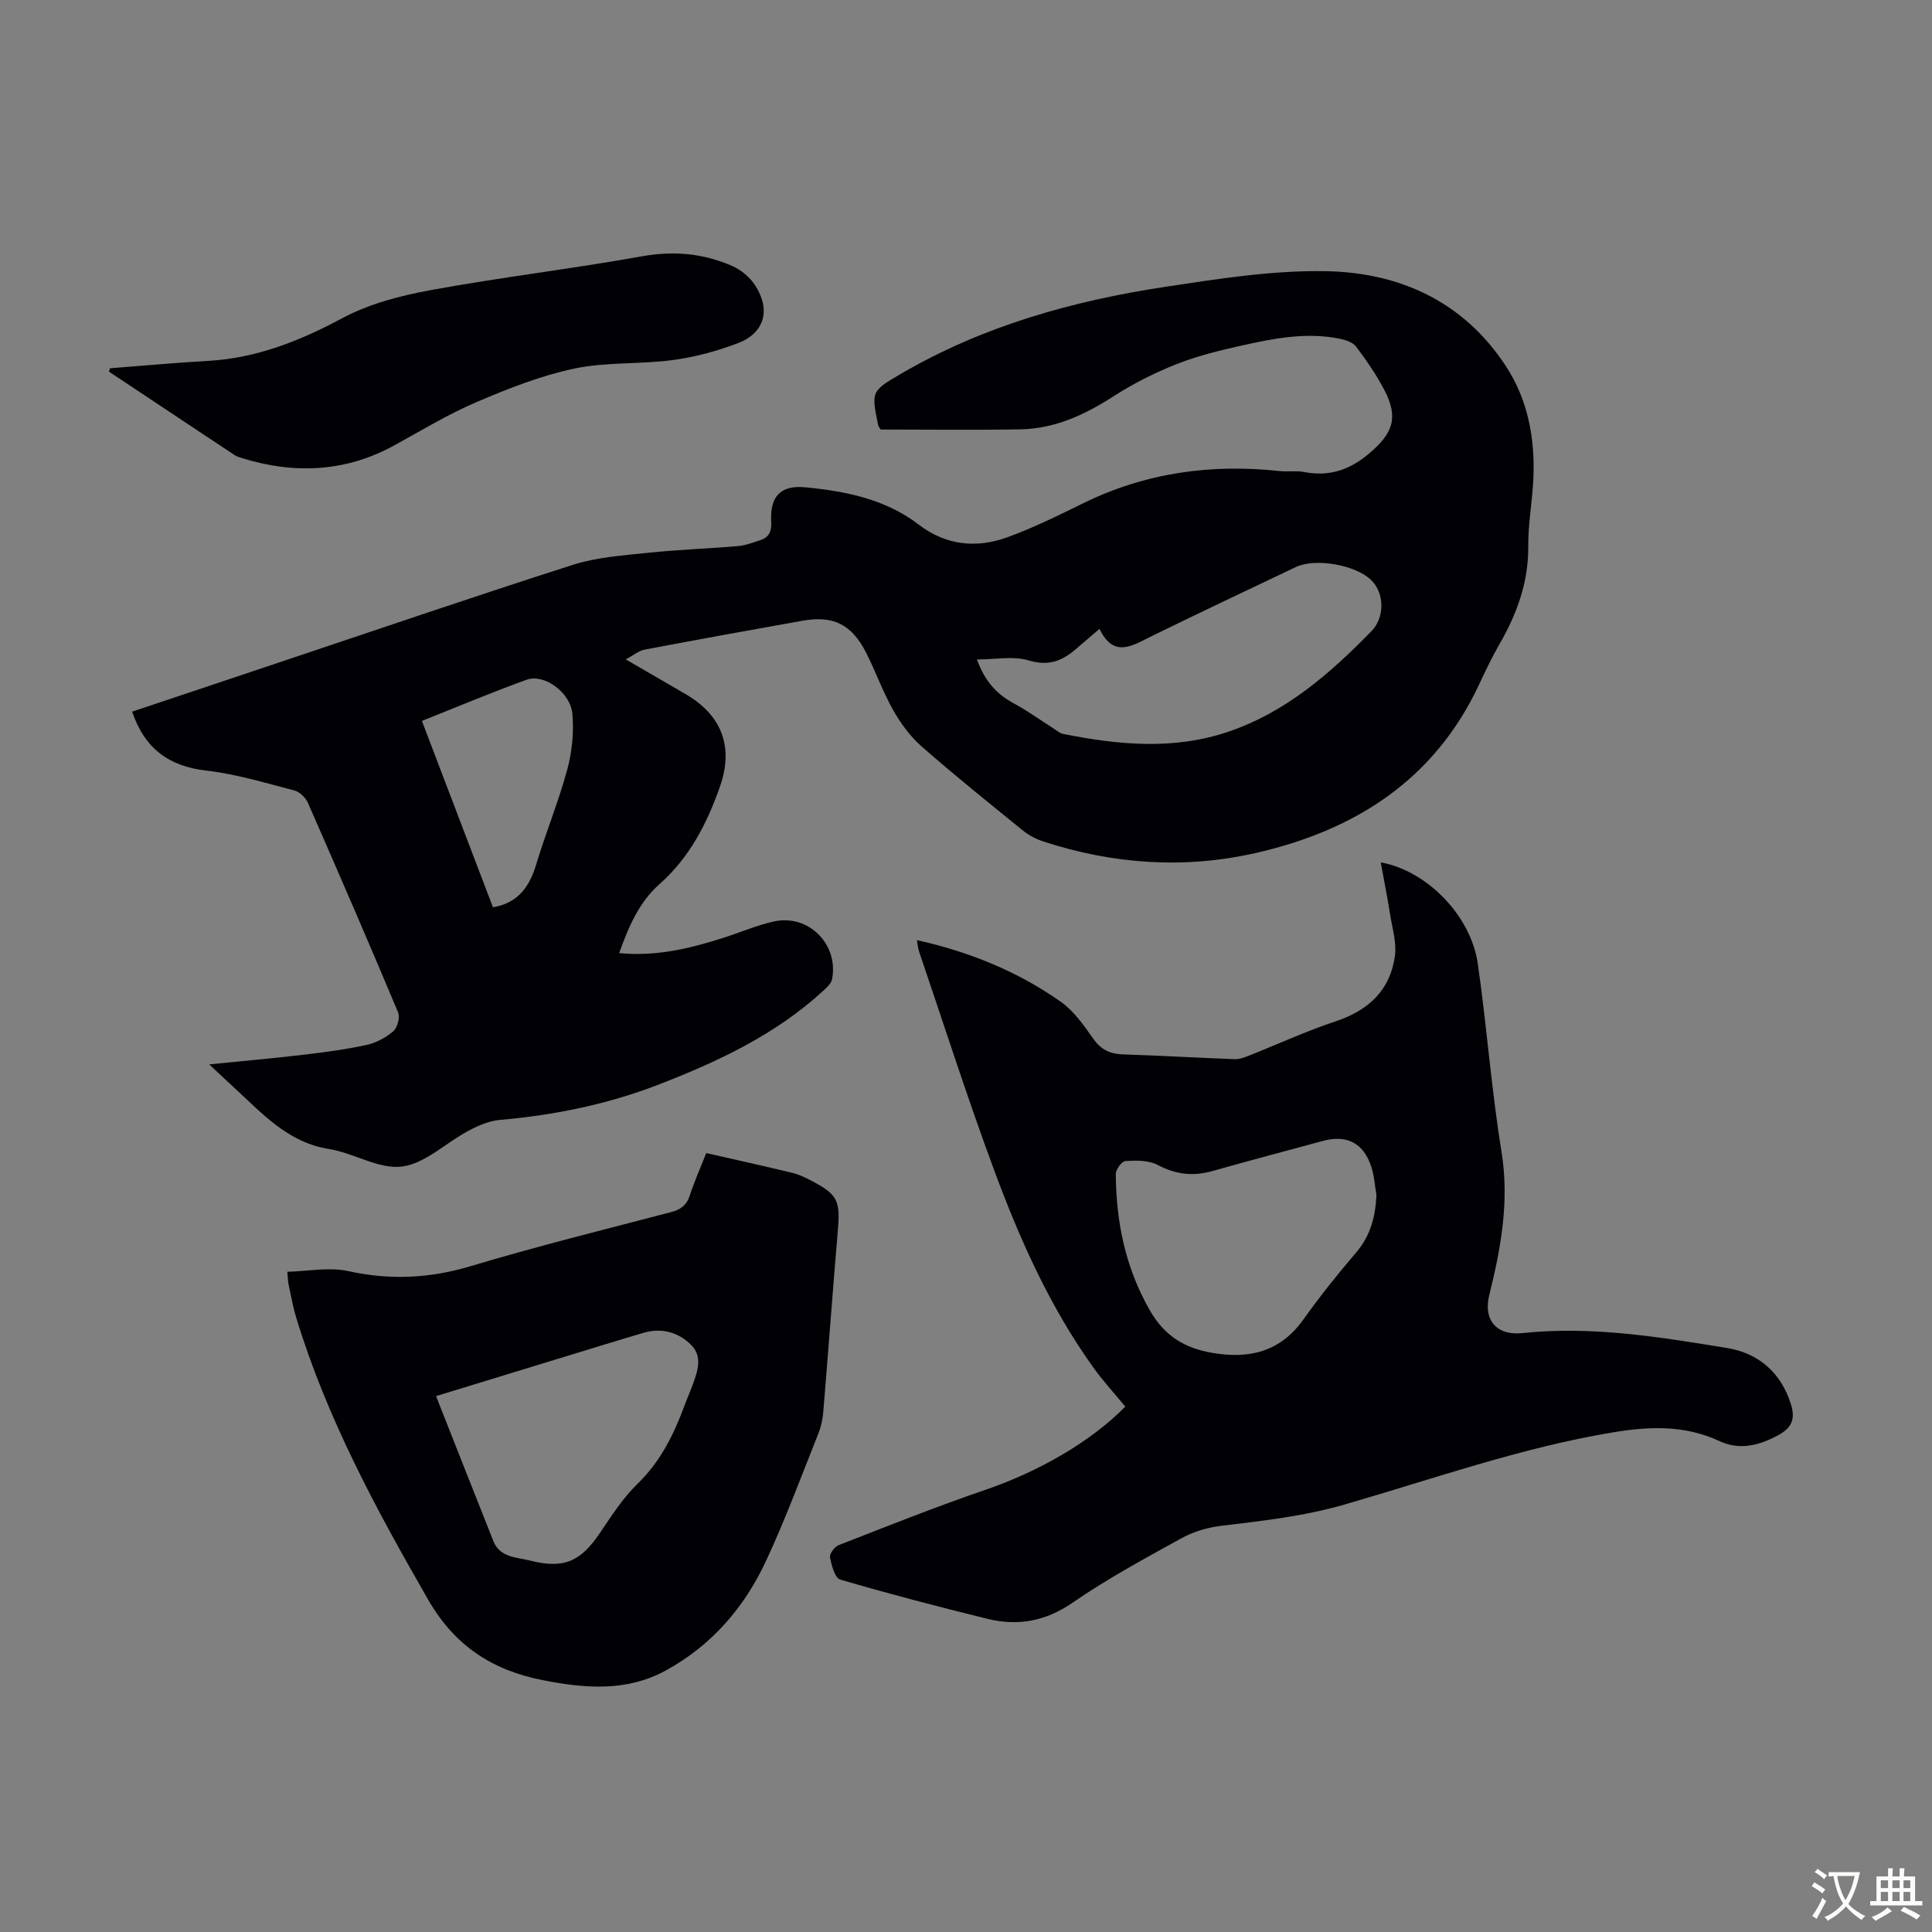
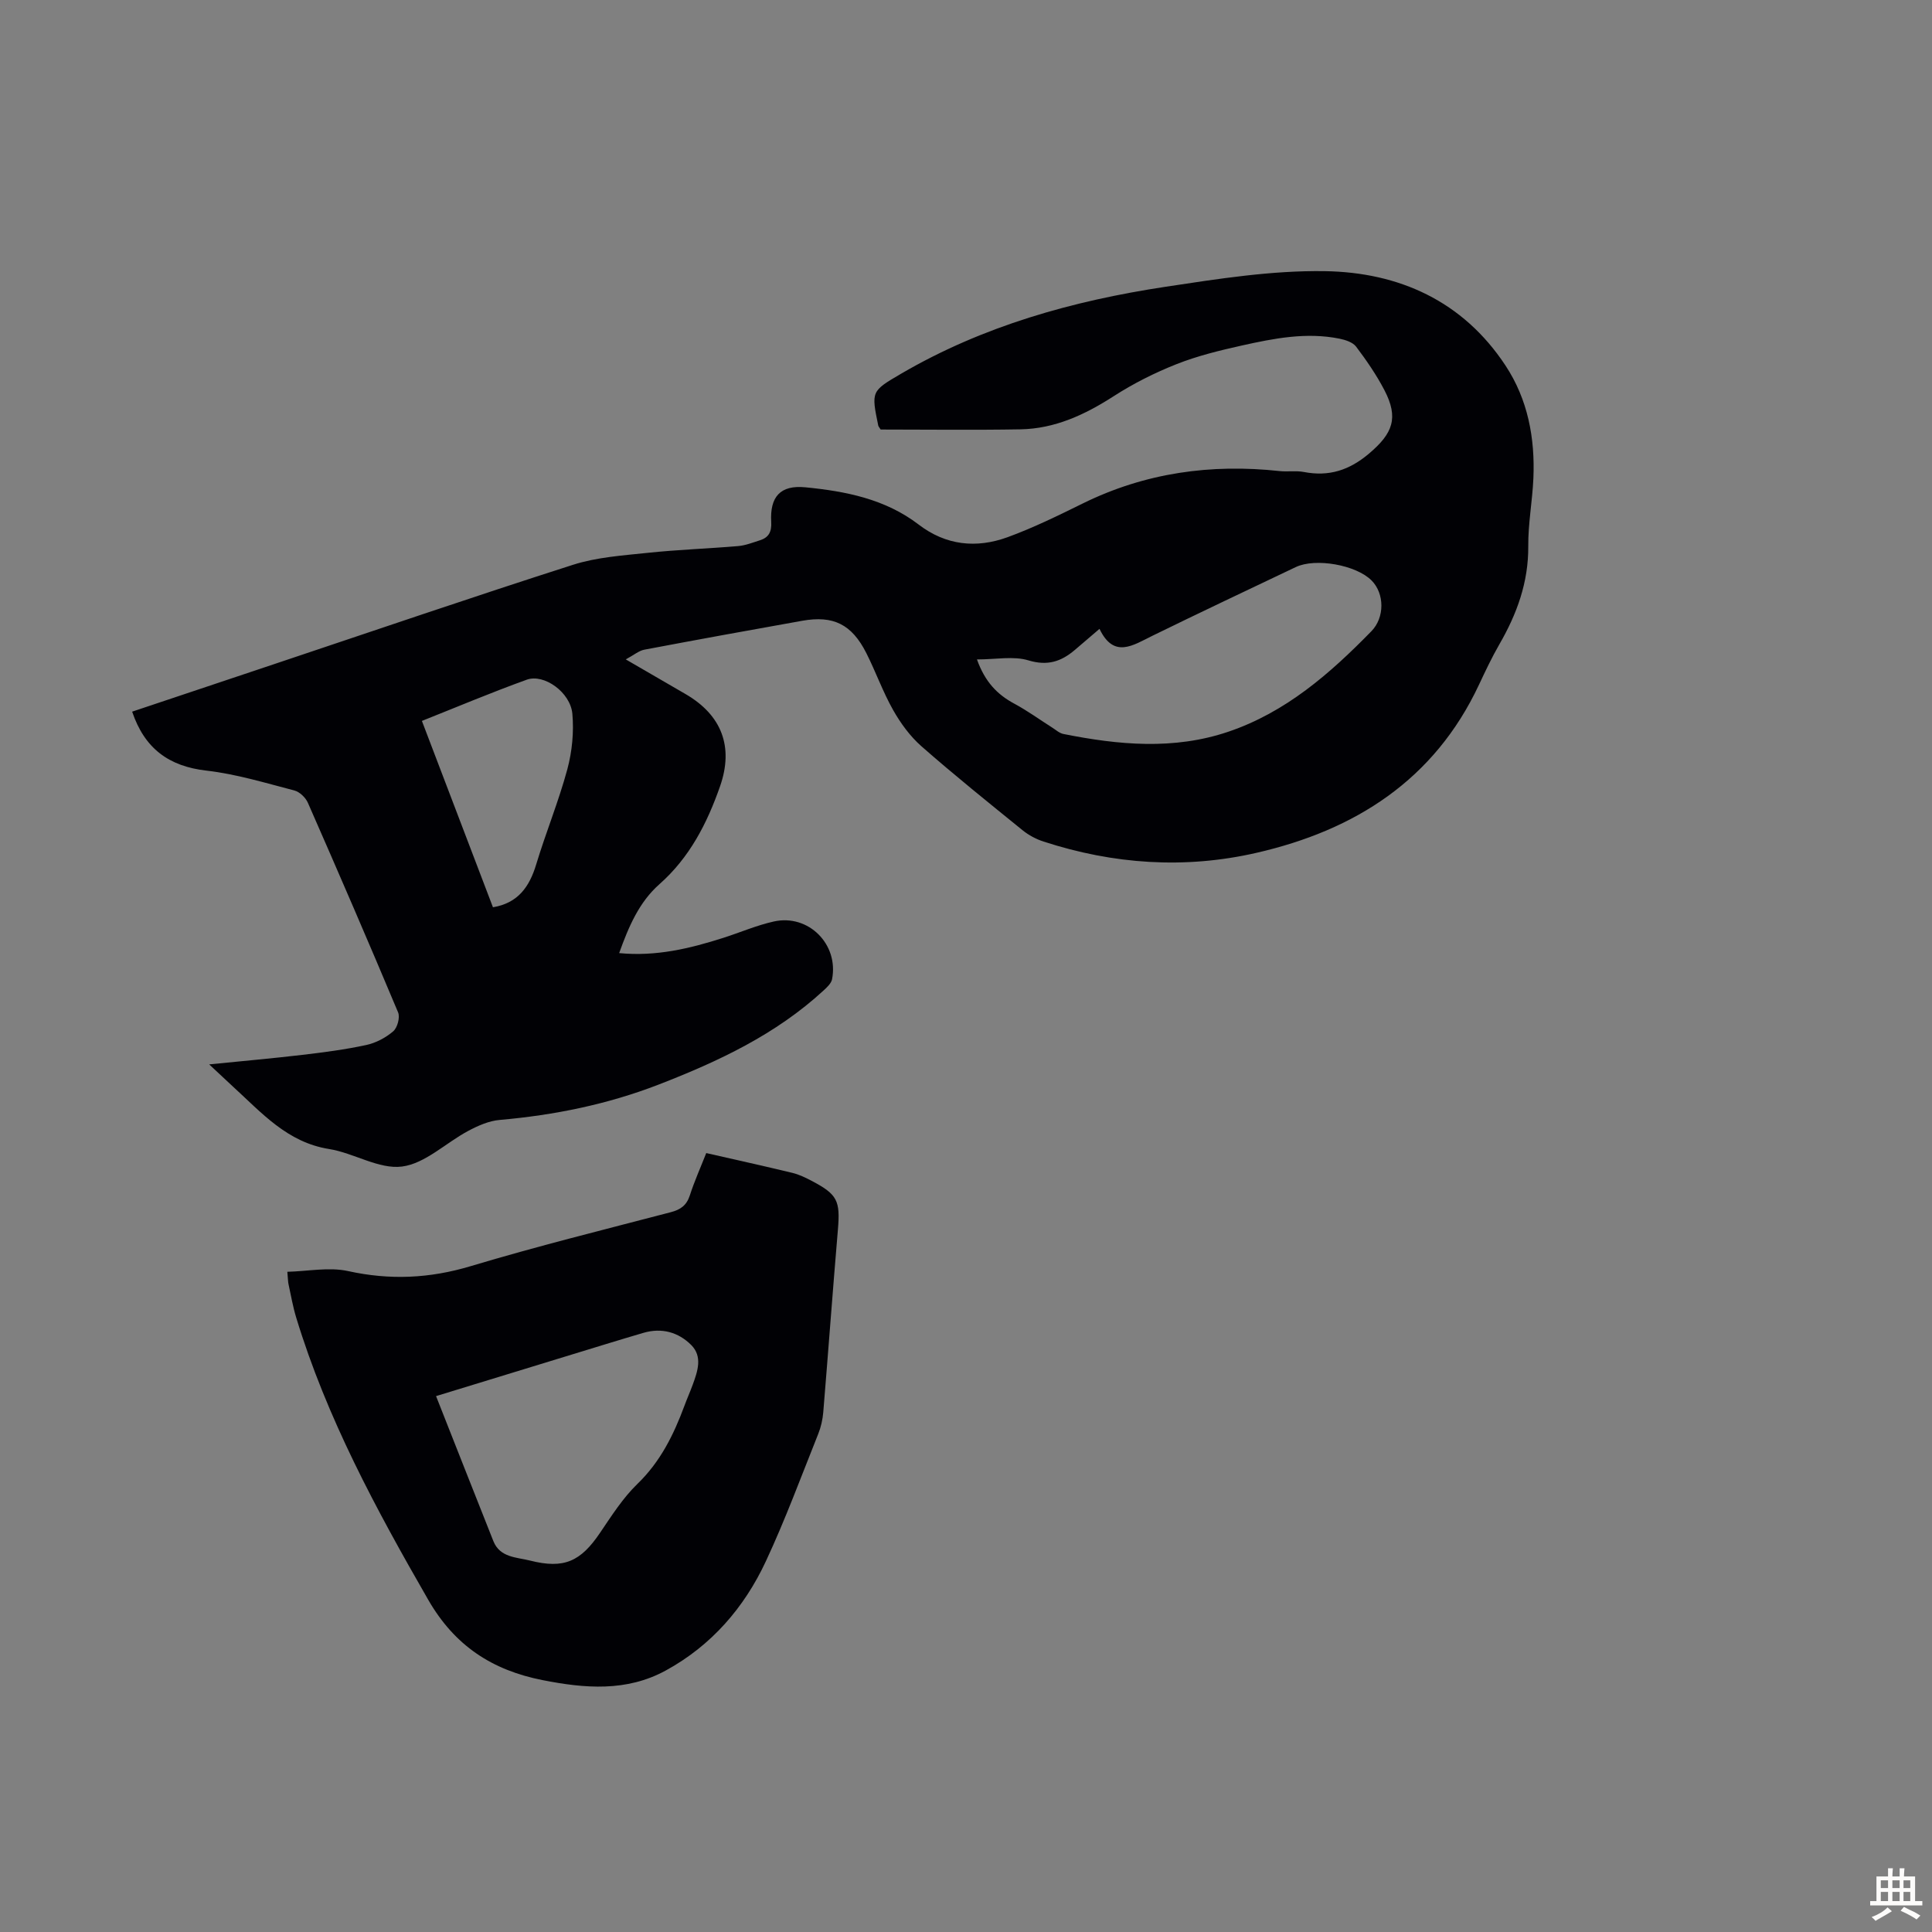
<svg xmlns="http://www.w3.org/2000/svg" enable-background="new 0 0 400 400" viewBox="0 0 400 400">
  <rect x="0" y="0" width="400" height="400" fill="#808080" stroke="none" />
  <g fill="#010105">
    <path d="m43.31 220.37c6.92-.7 13.11-1.24 19.28-1.97 4.43-.52 8.88-1.1 13.23-2.04 2-.43 4.04-1.51 5.59-2.84.87-.74 1.45-2.89 1.01-3.92-6.09-14.52-12.34-28.96-18.67-43.38-.47-1.08-1.7-2.27-2.8-2.56-6.02-1.56-12.05-3.41-18.2-4.11-7.83-.89-12.82-4.6-15.39-12.21 9.8-3.28 19.54-6.54 29.28-9.8 20.66-6.91 41.26-13.97 62.01-20.61 4.91-1.57 10.25-1.92 15.44-2.47 6.22-.66 12.49-.87 18.73-1.4 1.52-.13 3.01-.72 4.49-1.19 1.85-.58 2.48-1.76 2.36-3.81-.29-5.18 1.85-7.68 7.07-7.17 8.32.81 16.55 2.42 23.45 7.71 5.66 4.34 11.97 4.97 18.42 2.62 5.33-1.95 10.47-4.47 15.58-6.99 12.92-6.36 26.54-8.24 40.74-6.7 1.66.18 3.4-.12 5.02.19 5.18 1 9.4-.35 13.49-3.81 4.94-4.18 6.18-7.39 3.18-13.15-1.65-3.16-3.7-6.14-5.85-8.99-.69-.91-2.21-1.4-3.44-1.65-6.86-1.39-13.59-.06-20.24 1.42-4.57 1.02-9.18 2.14-13.52 3.86-4.5 1.78-8.91 4-12.98 6.62-5.96 3.84-12.18 6.74-19.32 6.87-9.7.17-19.4.04-28.94.04-.29-.47-.46-.64-.5-.83-1.46-7.11-1.45-7.11 4.74-10.73 16.97-9.9 35.54-15.09 54.76-18 10.92-1.65 21.99-3.4 32.97-3.23 15.31.24 28.57 6.16 37.39 19.53 4.65 7.05 6.14 15.05 5.78 23.39-.21 4.69-1.1 9.37-1.06 14.05.05 7.43-2.34 13.98-5.97 20.27-1.56 2.71-2.9 5.54-4.23 8.38-9.25 19.73-25.66 30.14-46.12 34.82-14.79 3.38-29.56 2.37-44.02-2.34-1.55-.5-3.09-1.32-4.35-2.34-7.04-5.71-14.11-11.39-20.92-17.37-2.36-2.07-4.33-4.77-5.88-7.51-2.14-3.78-3.6-7.93-5.56-11.81-3.02-5.97-6.83-7.84-13.3-6.68-10.89 1.94-21.78 3.92-32.66 5.98-1.13.21-2.14 1.1-3.84 2.01 4.65 2.7 8.5 4.93 12.36 7.17 7.5 4.35 10.02 10.91 7.16 19.1-2.68 7.67-6.3 14.75-12.56 20.28-4.21 3.72-6.36 8.77-8.33 14.26 7.66.74 14.64-.95 21.54-3.15 3.51-1.12 6.93-2.61 10.5-3.4 7.17-1.58 13.45 4.74 12.04 11.96-.17.85-1.03 1.66-1.73 2.3-9.88 9.12-21.79 14.71-34.15 19.5-10.61 4.11-21.62 6.34-32.94 7.33-2.22.19-4.48 1.19-6.49 2.26-4.63 2.46-8.92 6.77-13.72 7.39-4.79.62-9.97-2.81-15.12-3.63-8.65-1.38-13.94-7.5-19.84-12.88-1.45-1.37-2.9-2.72-4.97-4.64zm158.96-83.84c1.66 4.64 4.19 7.25 7.7 9.14 2.74 1.47 5.28 3.32 7.91 4.99.74.47 1.47 1.14 2.28 1.3 11.41 2.28 22.85 3.36 34.14-.46 11.89-4.02 21.06-12.03 29.64-20.82 2.75-2.82 2.74-7.77.03-10.5-3.2-3.22-11.61-4.72-15.7-2.77-9.89 4.71-19.79 9.38-29.63 14.2-4.07 1.99-8.01 4.82-11-1.41-1.96 1.67-3.55 3.05-5.16 4.41-2.8 2.36-5.6 3.3-9.53 2.12-3.1-.95-6.73-.2-10.68-.2zm-100.21 51.31c5.18-.86 7.55-4.23 8.95-8.86 2-6.62 4.65-13.05 6.45-19.71.99-3.68 1.38-7.72 1.04-11.5-.41-4.44-5.86-8.33-9.43-7.05-7.43 2.68-14.72 5.76-21.72 8.54 4.96 13.04 9.84 25.82 14.71 38.58z" />
-     <path d="m189.83 194.64c10.99 2.45 20.9 6.52 29.75 12.73 2.74 1.92 4.83 4.94 6.81 7.74 1.6 2.26 3.48 3.1 6.13 3.19 7.71.25 15.41.7 23.12.99.94.04 1.94-.34 2.84-.69 6.01-2.38 11.89-5.1 18.01-7.13 6.81-2.26 11.32-6.4 12.31-13.54.38-2.73-.52-5.66-.97-8.48-.56-3.53-1.26-7.05-1.96-10.91 9.67 1.77 18.65 11.1 20.08 20.91 1.88 12.94 2.81 26.03 4.91 38.93 1.67 10.26-.09 19.96-2.52 29.74-1.3 5.23 1.55 8.45 6.87 7.88 14.3-1.51 28.35.8 42.35 3.09 6.37 1.04 11.09 4.93 13.2 11.53 1.01 3.15.24 4.98-2.6 6.52-3.95 2.15-7.99 3.17-12.18 1.22-7.14-3.32-14.37-3.07-21.95-1.82-19.05 3.16-37.19 9.62-55.63 14.95-8.47 2.45-17.04 3.39-25.69 4.43-2.78.34-5.68 1.22-8.13 2.57-7.63 4.21-15.34 8.38-22.5 13.32-5.64 3.89-11.38 4.9-17.69 3.34-10.19-2.51-20.35-5.16-30.42-8.11-1.11-.32-1.8-2.94-2.13-4.6-.14-.72.94-2.2 1.78-2.53 10.08-3.93 20.14-7.95 30.38-11.45 10.85-3.71 21.72-9.84 28.98-17.24-2.23-2.71-4.64-5.33-6.69-8.2-8.86-12.37-15.04-26.16-20.3-40.31-5.6-15.06-10.49-30.38-15.67-45.6-.26-.71-.31-1.49-.49-2.47zm95.15 52.77c-.34-1.97-.46-4.01-1.08-5.89-1.61-4.89-5.1-6.64-10.03-5.3-7.65 2.08-15.31 4.1-22.93 6.25-3.98 1.12-7.56.68-11.28-1.29-1.87-.99-4.43-.93-6.65-.8-.75.04-2.01 1.76-2 2.7.08 9.95 1.98 19.37 7.06 28.23 3.05 5.31 7.2 7.8 12.88 8.78 7.67 1.33 14.1-.18 18.9-6.9 3.43-4.82 7.15-9.45 10.99-13.95 2.95-3.48 3.93-7.43 4.14-11.83z" />
    <path d="m146.22 238.73c6.16 1.4 12.03 2.7 17.87 4.11 1.39.34 2.73 1 4.01 1.67 5.3 2.79 5.88 4.11 5.38 10.06-1.07 12.6-1.99 25.2-3.03 37.8-.13 1.53-.48 3.1-1.05 4.52-3.53 8.82-6.82 17.75-10.83 26.34-4.48 9.62-11.3 17.48-20.73 22.63-8.12 4.44-16.76 3.72-25.51 1.99-10.43-2.06-18.18-7.1-23.67-16.63-10.79-18.74-21.02-37.66-27.34-58.45-.68-2.24-1.08-4.56-1.58-6.86-.12-.53-.11-1.09-.25-2.6 4.32-.11 8.63-1.01 12.56-.15 8.66 1.91 16.87 1.54 25.38-1.01 13.69-4.11 27.58-7.55 41.42-11.17 2.04-.53 3.29-1.4 3.97-3.48.94-2.92 2.22-5.77 3.4-8.77zm-55.94 50.32c4.07 10.3 7.95 20.17 11.87 30.03 1.37 3.43 4.84 3.32 7.59 4.02 7.07 1.79 10.49.17 14.5-5.76 2.38-3.51 4.71-7.19 7.72-10.1 4.76-4.6 7.51-10.17 9.74-16.18.54-1.47 1.18-2.9 1.72-4.37 1.02-2.79 2.08-5.83-.31-8.22-2.65-2.65-6.1-3.63-9.89-2.52-2.57.75-5.14 1.53-7.7 2.31-11.64 3.57-23.27 7.13-35.24 10.79z" />
-     <path d="m22.76 76.25c6.77-.52 13.53-1.15 20.3-1.53 10.06-.57 18.98-4.12 27.82-8.85 5.58-2.99 12.09-4.67 18.38-5.82 14.51-2.66 29.18-4.39 43.69-6.99 6.56-1.18 12.68-.6 18.63 2 1.83.8 3.64 2.31 4.73 3.97 3.33 5.06 2.01 9.9-3.51 12.01-4.34 1.66-8.95 2.9-13.54 3.51-6.75.9-13.75.37-20.36 1.76-6.91 1.46-13.65 4.12-20.18 6.91-5.83 2.49-11.33 5.81-16.9 8.89-10.21 5.66-20.83 6.11-31.79 2.72-.53-.16-1.08-.35-1.53-.65-8.65-5.73-17.29-11.49-25.93-17.23.07-.22.13-.46.19-.7z" />
  </g>
-   <path d="m377.9 391.2c-.2.3-.4.5-.6.8-.7-.6-1.4-1-2.2-1.5.2-.3.4-.5.5-.8.6.4 1.4.8 2.3 1.5zm-1.8 6.1c-.2-.2-.5-.4-.9-.6.4-.6.8-1.2 1.2-1.9s.7-1.3.9-1.9c.3.3.5.5.8.7-.7 1.3-1.4 2.6-2 3.7zm2.2-9c-.3.3-.5.5-.6.8-.6-.6-1.3-1.1-2-1.5.3-.3.5-.5.6-.7.6.5 1.3.9 2 1.4zm.3.2v-.9h2 4.5c-.3 1.3-.6 2.5-1 3.6s-.9 2.1-1.4 3c.4.5 1 1 1.6 1.4s1.2.8 1.9 1.1c-.3.2-.5.4-.8.8-.4-.3-1-.7-1.6-1.2s-1.2-1.1-1.6-1.6c-.5.6-1.1 1.1-1.7 1.6s-1.4.9-2.1 1.4c-.1-.3-.3-.5-.7-.8.6-.2 1.2-.5 1.9-1s1.4-1.1 2-1.8c-.5-.8-.9-1.6-1.2-2.5s-.6-2-.8-3.2c-.4.1-.7.1-1 .1zm2.5 2.7c.3 1 .7 1.7 1 2.2.3-.5.6-1.1 1-2s.6-1.9.9-3h-3.2-.4c.1.9.3 1.8.7 2.8z" fill="#fcfbfa" />
-   <path d="m396.5 388.5v1.5 3.6h1.5v.9c-.4 0-1 0-1.7 0h-7.9c-.5 0-.9 0-1.2 0v-.9h1.3v-3.5c0-.7 0-1.2 0-1.6h2.4c0-.8 0-1.4 0-1.7h1c0 .3-.1.8-.1 1.7h1.5c0-.8 0-1.4 0-1.7h1c0 .3-.1.9-.1 1.7zm-8.2 9.2c-.2-.3-.5-.5-.8-.8.8-.3 1.4-.6 1.9-.9s1-.7 1.4-1.1c.3.3.6.5.9.8-1.6 1-2.8 1.6-3.4 2zm2.6-6.8v-1.6h-1.5v1.6zm0 2.7v-1.9h-1.5v1.9zm2.4-2.7v-1.6h-1.5v1.6zm0 2.7v-1.9h-1.5v1.9zm.2 2 .7-.8c.4.2.9.5 1.6.8s1.3.7 1.8 1c-.3.3-.5.5-.8.8-.4-.3-1.5-1-3.3-1.8zm2-4.7v-1.6h-1.4v1.6zm0 2.7v-1.9h-1.4v1.9z" fill="#fcfbfa" />
+   <path d="m396.5 388.5v1.5 3.6h1.5v.9c-.4 0-1 0-1.7 0h-7.9c-.5 0-.9 0-1.2 0v-.9h1.3v-3.5c0-.7 0-1.2 0-1.6h2.4c0-.8 0-1.4 0-1.7h1c0 .3-.1.8-.1 1.7h1.5c0-.8 0-1.4 0-1.7h1c0 .3-.1.9-.1 1.7zm-8.2 9.2c-.2-.3-.5-.5-.8-.8.8-.3 1.4-.6 1.9-.9s1-.7 1.4-1.1c.3.3.6.5.9.8-1.6 1-2.8 1.6-3.4 2zm2.6-6.8v-1.6h-1.5v1.6zm0 2.7v-1.9h-1.5v1.9zm2.4-2.7v-1.6h-1.5v1.6zm0 2.7v-1.9h-1.5v1.9zm.2 2 .7-.8c.4.2.9.5 1.6.8s1.3.7 1.8 1c-.3.3-.5.5-.8.8-.4-.3-1.5-1-3.3-1.8zm2-4.7v-1.6h-1.4v1.6zm0 2.7v-1.9h-1.4v1.9" fill="#fcfbfa" />
</svg>